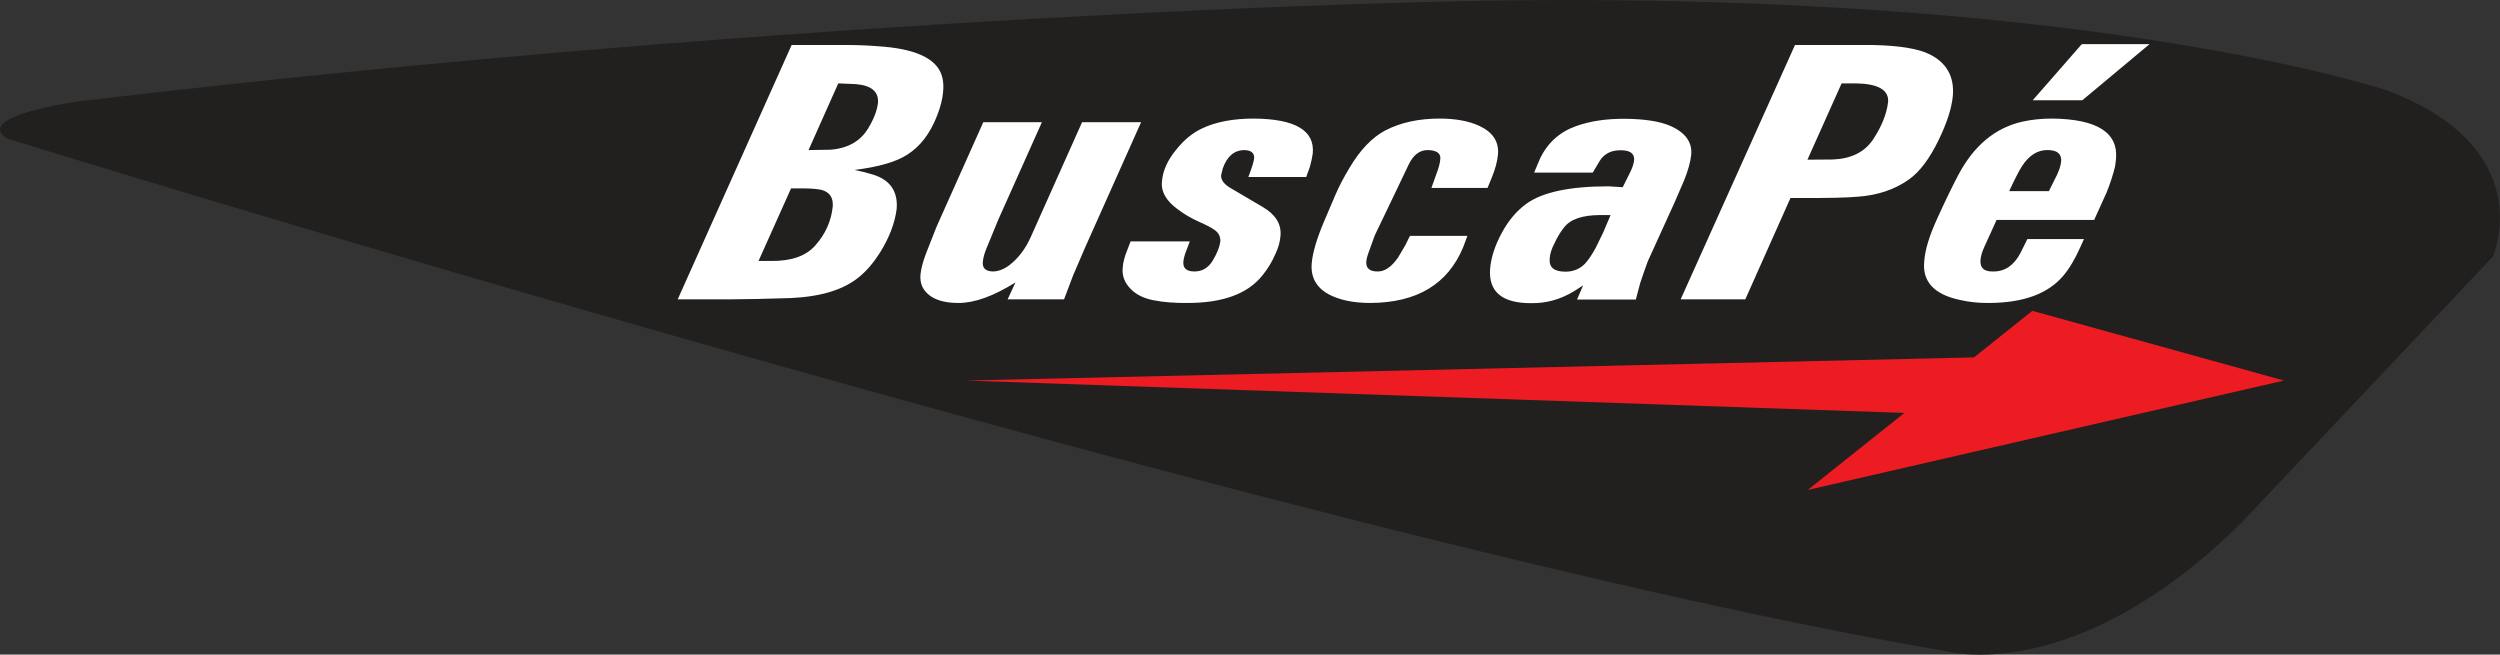
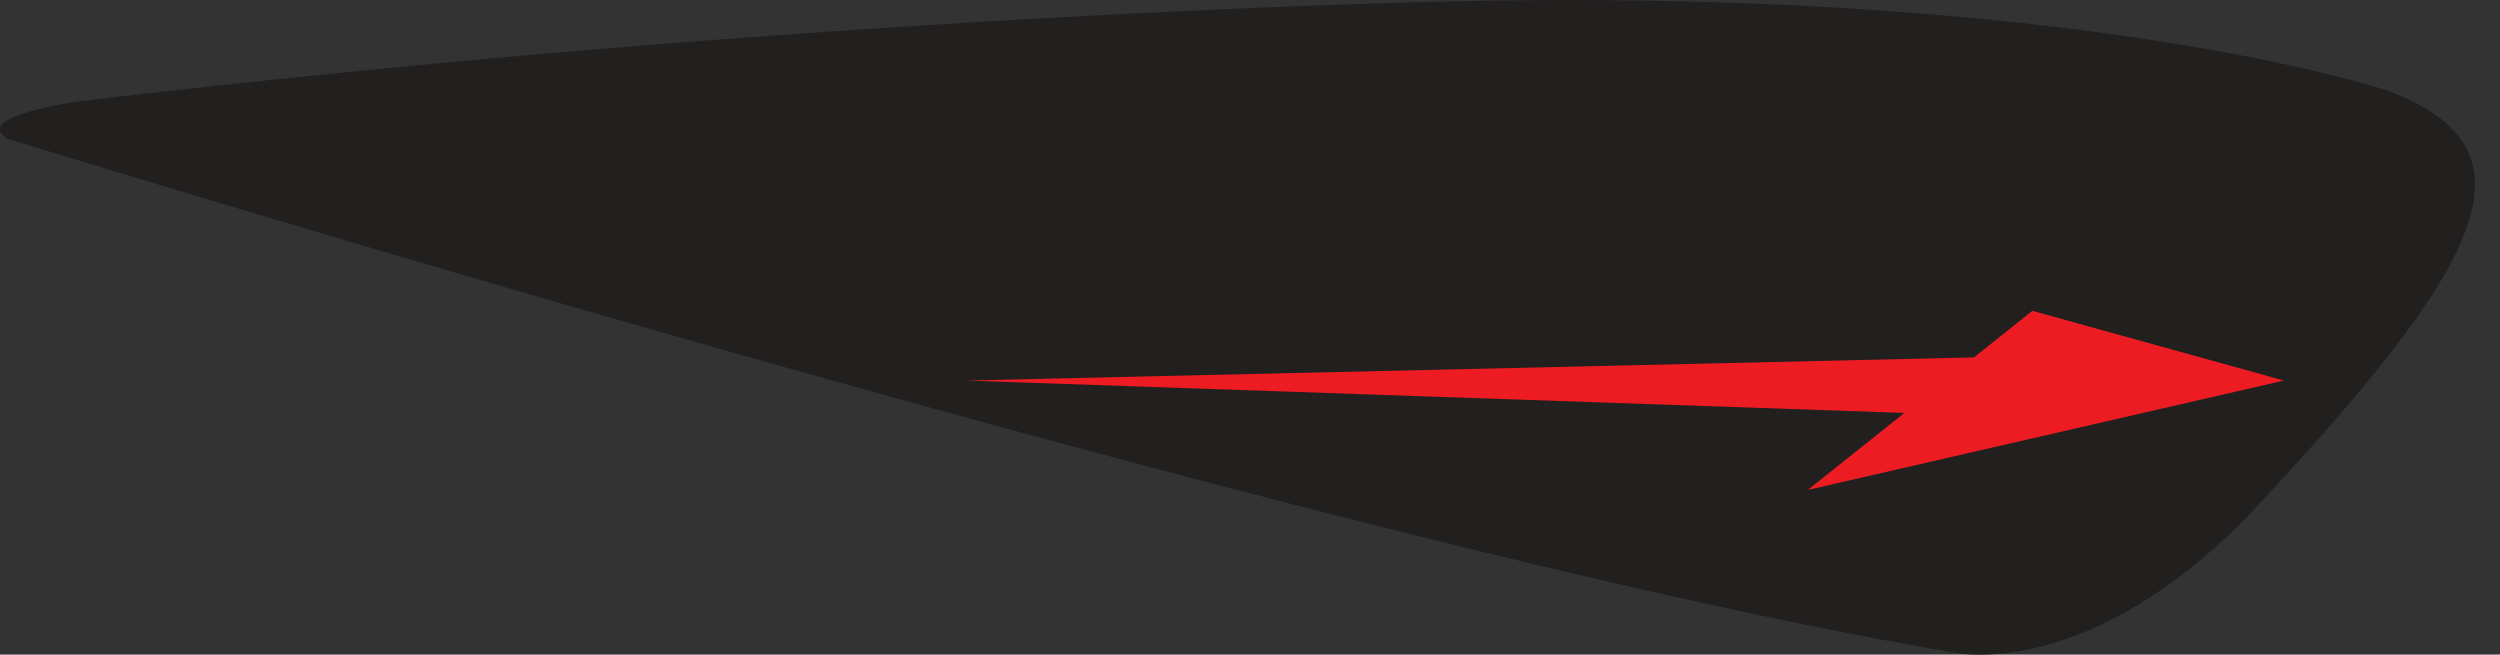
<svg xmlns="http://www.w3.org/2000/svg" width="145.12pt" height="38pt" viewBox="0 0 145.12 38" version="1.1">
  <rect x="0" y="0" width="145.12" height="38" fill="#333333" stroke="none" />
  <g id="surface1">
-     <path style=" stroke:none;fill-rule:nonzero;fill:rgb(13.3%,12.199%,12.199%);fill-opacity:1;" d="M 0.402 8.039 C 0.402 8.039 76.562 31.625 112.945 37.793 C 112.945 37.793 120.422 39.949 130.137 30.316 L 144.703 14.898 C 144.703 14.898 147.48 8.656 138.613 5.266 C 138.613 5.266 120.652 -0.824 83.574 0.098 C 83.574 0.098 47.422 0.793 4.562 5.883 C 4.562 5.883 -1.602 6.727 0.402 8.039 " />
+     <path style=" stroke:none;fill-rule:nonzero;fill:rgb(13.3%,12.199%,12.199%);fill-opacity:1;" d="M 0.402 8.039 C 0.402 8.039 76.562 31.625 112.945 37.793 C 112.945 37.793 120.422 39.949 130.137 30.316 C 144.703 14.898 147.48 8.656 138.613 5.266 C 138.613 5.266 120.652 -0.824 83.574 0.098 C 83.574 0.098 47.422 0.793 4.562 5.883 C 4.562 5.883 -1.602 6.727 0.402 8.039 " />
    <path style=" stroke:none;fill-rule:evenodd;fill:rgb(92.899%,10.999%,13.699%);fill-opacity:1;" d="M 117.973 18.043 L 132.578 22.09 L 104.934 28.441 L 110.547 23.969 L 56.074 22.09 L 114.586 20.746 " />
-     <path style=" stroke:none;fill-rule:nonzero;fill:rgb(100%,100%,100%);fill-opacity:1;" d="M 117.383 9.629 C 117.195 9.922 116.945 10.41 116.629 11.094 L 118.934 11.094 L 119.398 10.164 C 119.539 9.871 119.625 9.598 119.648 9.348 C 119.668 8.922 119.406 8.711 118.855 8.711 C 118.281 8.703 117.793 9.012 117.383 9.629 M 122.828 9.25 L 122.777 9.66 C 122.656 10.148 122.496 10.648 122.289 11.16 L 121.562 12.766 L 115.898 12.766 L 115.188 14.328 C 115.059 14.609 114.984 14.859 114.965 15.082 C 114.926 15.555 115.176 15.781 115.727 15.758 C 116.387 15.758 116.906 15.402 117.281 14.691 L 117.684 13.879 L 120.969 13.879 L 120.762 14.34 C 120.445 15.047 120.113 15.605 119.766 16.012 C 118.879 17.055 117.445 17.578 115.469 17.586 C 114.871 17.594 114.301 17.535 113.766 17.41 C 112.266 17.09 111.574 16.34 111.699 15.156 C 111.746 14.496 112 13.668 112.453 12.684 C 112.875 11.75 113.281 10.91 113.668 10.172 C 114.574 8.453 115.82 7.414 117.406 7.059 C 117.941 6.941 118.516 6.883 119.121 6.883 C 121.738 6.91 122.977 7.699 122.828 9.25 M 120.875 5.82 L 117.996 5.82 L 120.844 2.562 L 124.777 2.562 Z M 107.746 4.84 L 106.902 4.84 L 104.918 9.27 L 106.398 9.258 C 107.453 9.215 108.23 8.832 108.719 8.109 C 109.227 7.344 109.523 6.609 109.602 5.906 C 109.641 5.219 109.02 4.863 107.746 4.84 M 113.359 5.555 C 113.297 6.27 113.02 7.125 112.531 8.133 C 112.012 9.207 111.438 9.969 110.816 10.414 C 109.992 11 109 11.336 107.844 11.418 C 107.168 11.477 106.105 11.5 104.656 11.492 L 103.934 11.492 L 101.312 17.375 L 97.559 17.375 L 104.195 2.613 L 108.719 2.613 C 110.258 2.645 111.359 2.824 112.027 3.16 C 113.004 3.656 113.449 4.453 113.359 5.555 M 92.871 12.484 C 91.828 12.488 91.129 12.738 90.773 13.227 C 90.574 13.473 90.391 13.777 90.223 14.148 C 90.059 14.461 89.969 14.75 89.957 15.016 C 89.91 15.52 90.215 15.77 90.871 15.77 C 91.324 15.77 91.699 15.617 91.996 15.316 C 92.203 15.094 92.41 14.785 92.625 14.391 L 93.062 13.496 L 93.492 12.484 Z M 97.762 10.465 L 97.215 11.73 L 95.648 15.176 L 95.43 15.785 L 95.207 16.441 L 94.957 17.387 L 91.543 17.387 L 91.898 16.566 L 91.359 16.91 C 90.582 17.383 89.75 17.613 88.863 17.598 C 87.176 17.598 86.387 16.922 86.5 15.574 C 86.559 14.941 86.773 14.273 87.148 13.57 C 87.531 12.84 88.012 12.262 88.582 11.844 C 89.516 11.156 91.109 10.816 93.363 10.816 L 94.195 10.867 L 94.582 10.094 C 94.746 9.777 94.84 9.508 94.859 9.277 C 94.875 8.898 94.605 8.715 94.051 8.723 C 93.523 8.723 93.121 8.926 92.859 9.34 L 92.457 10.02 L 89.051 10.02 L 89.391 9.219 C 89.828 8.293 90.531 7.66 91.5 7.316 C 92.312 7.027 93.258 6.887 94.34 6.895 C 95.438 6.906 96.289 7.035 96.895 7.281 C 97.812 7.664 98.238 8.234 98.172 8.984 C 98.125 9.418 97.984 9.914 97.762 10.465 M 86.59 10.32 L 86.348 10.91 L 83.09 10.91 L 83.375 10.113 C 83.508 9.766 83.586 9.48 83.605 9.254 C 83.652 8.906 83.41 8.723 82.875 8.711 C 82.41 8.711 82.039 8.992 81.77 9.555 L 81.129 10.898 L 79.801 13.668 L 79.465 14.598 C 79.375 14.836 79.324 15.031 79.309 15.184 C 79.285 15.574 79.508 15.766 79.984 15.758 C 80.395 15.758 80.785 15.484 81.16 14.941 L 81.582 14.223 L 81.844 13.691 L 85.18 13.691 L 84.934 14.352 C 84.043 16.496 82.25 17.574 79.543 17.586 C 78.551 17.586 77.742 17.414 77.109 17.074 C 76.395 16.676 76.07 16.07 76.145 15.262 C 76.199 14.648 76.445 13.824 76.887 12.789 L 77.512 11.324 C 77.734 10.805 78.016 10.27 78.355 9.711 C 78.969 8.684 79.656 7.973 80.41 7.574 C 81.301 7.113 82.352 6.883 83.562 6.883 C 84.5 6.883 85.273 7.027 85.883 7.312 C 86.656 7.676 87.012 8.223 86.957 8.949 C 86.918 9.367 86.797 9.824 86.59 10.32 M 76.031 9.699 L 75.824 10.273 L 72.465 10.273 L 72.598 9.91 C 72.711 9.602 72.777 9.359 72.801 9.188 C 72.82 8.883 72.633 8.723 72.23 8.711 C 71.645 8.719 71.227 9.074 70.98 9.777 L 70.883 10.172 C 70.867 10.438 71.043 10.684 71.414 10.906 L 73.301 12.016 C 74.039 12.449 74.383 13 74.332 13.668 C 74.309 14.008 74.215 14.355 74.047 14.719 C 73.844 15.191 73.586 15.617 73.273 15.996 C 72.418 17.066 70.957 17.594 68.895 17.586 C 68.184 17.594 67.539 17.543 66.969 17.43 C 66.395 17.32 65.949 17.102 65.633 16.773 C 65.273 16.406 65.121 15.992 65.172 15.535 C 65.188 15.242 65.281 14.887 65.453 14.469 L 65.629 14.012 L 69.066 14.012 L 68.844 14.602 C 68.758 14.82 68.707 15.02 68.691 15.199 C 68.664 15.57 68.879 15.758 69.336 15.758 C 69.785 15.758 70.133 15.551 70.387 15.141 C 70.641 14.723 70.789 14.355 70.836 14.035 C 70.859 13.758 70.754 13.531 70.516 13.355 C 70.309 13.211 69.992 13.043 69.57 12.859 C 69.148 12.672 68.758 12.441 68.395 12.172 C 67.703 11.676 67.387 11.133 67.449 10.539 C 67.496 9.918 67.77 9.301 68.273 8.691 C 68.727 8.121 69.23 7.711 69.773 7.457 C 70.578 7.074 71.582 6.883 72.789 6.883 C 75.191 6.902 76.328 7.578 76.203 8.906 C 76.172 9.148 76.113 9.414 76.031 9.699 M 57.629 15.758 C 57.941 15.758 58.266 15.637 58.594 15.391 C 59.102 15 59.508 14.469 59.816 13.797 L 62.812 7.094 L 66.238 7.094 L 63 14.34 L 62.293 15.984 L 61.766 17.375 L 58.492 17.375 L 58.945 16.395 C 57.664 17.195 56.555 17.594 55.625 17.586 C 54.938 17.586 54.402 17.453 54.02 17.191 C 53.574 16.879 53.379 16.453 53.434 15.922 C 53.465 15.582 53.586 15.145 53.793 14.613 L 54.367 13.156 L 57.078 7.094 L 60.48 7.094 L 57.961 12.723 L 57.309 14.305 C 57.16 14.652 57.074 14.941 57.055 15.164 C 57.004 15.547 57.195 15.746 57.629 15.758 M 49.684 4.883 L 48.66 4.84 L 46.934 8.711 L 48.188 8.691 C 49.203 8.617 49.941 8.207 50.398 7.445 C 50.727 6.906 50.914 6.414 50.965 5.969 C 51.012 5.32 50.586 4.961 49.684 4.883 M 45.918 10.938 L 44.031 15.148 L 44.742 15.148 C 45.926 15.164 46.789 14.863 47.324 14.25 C 47.914 13.59 48.254 12.832 48.34 11.98 C 48.375 11.461 48.152 11.141 47.676 11.02 C 47.453 10.973 47.141 10.941 46.738 10.938 Z M 54.746 5.324 C 54.711 5.758 54.59 6.219 54.395 6.715 C 53.996 7.746 53.418 8.504 52.656 8.984 C 52.02 9.395 51.008 9.688 49.621 9.863 L 49.617 9.867 C 50.023 9.949 50.383 10.043 50.695 10.141 C 51.672 10.449 52.125 11.109 52.051 12.117 C 51.949 12.941 51.625 13.793 51.074 14.676 C 50.699 15.262 50.297 15.734 49.859 16.086 C 48.977 16.816 47.66 17.219 45.922 17.301 L 43.957 17.355 L 42.434 17.375 L 39.34 17.375 L 45.953 2.613 L 49.262 2.613 C 49.895 2.613 50.578 2.648 51.309 2.711 C 53.367 2.891 54.504 3.508 54.715 4.562 C 54.762 4.781 54.773 5.035 54.746 5.324 " />
  </g>
</svg>